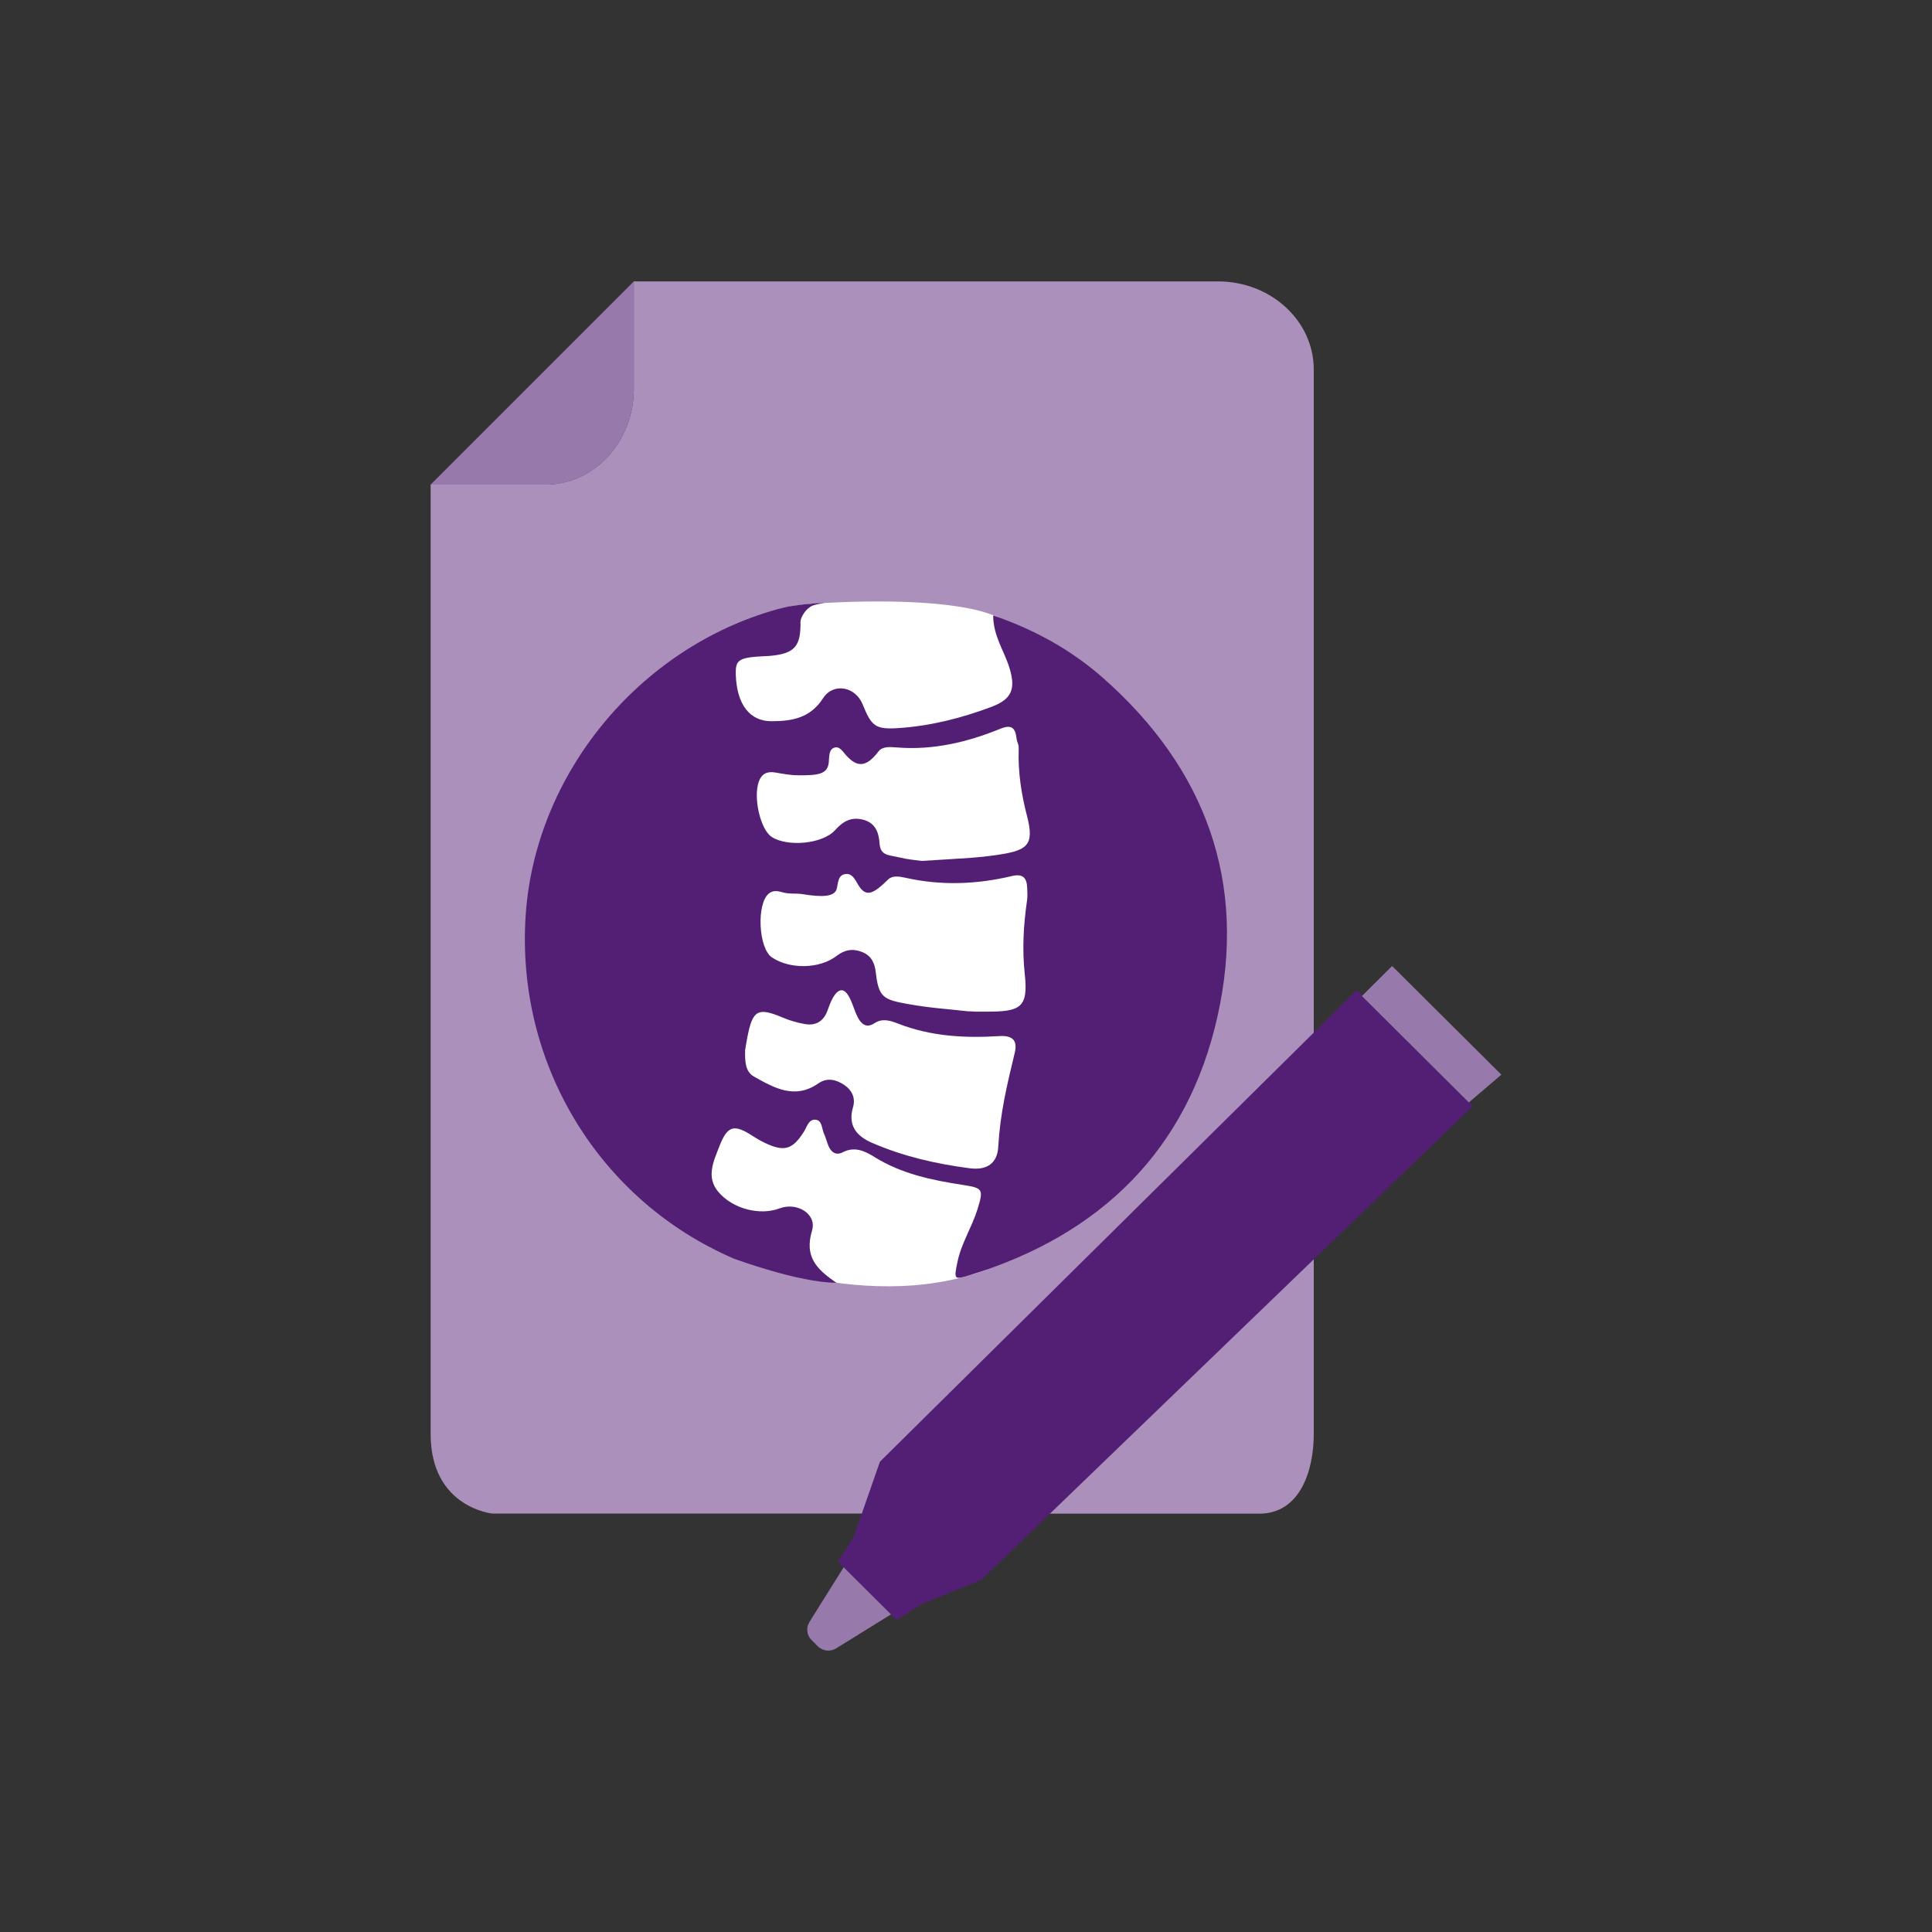
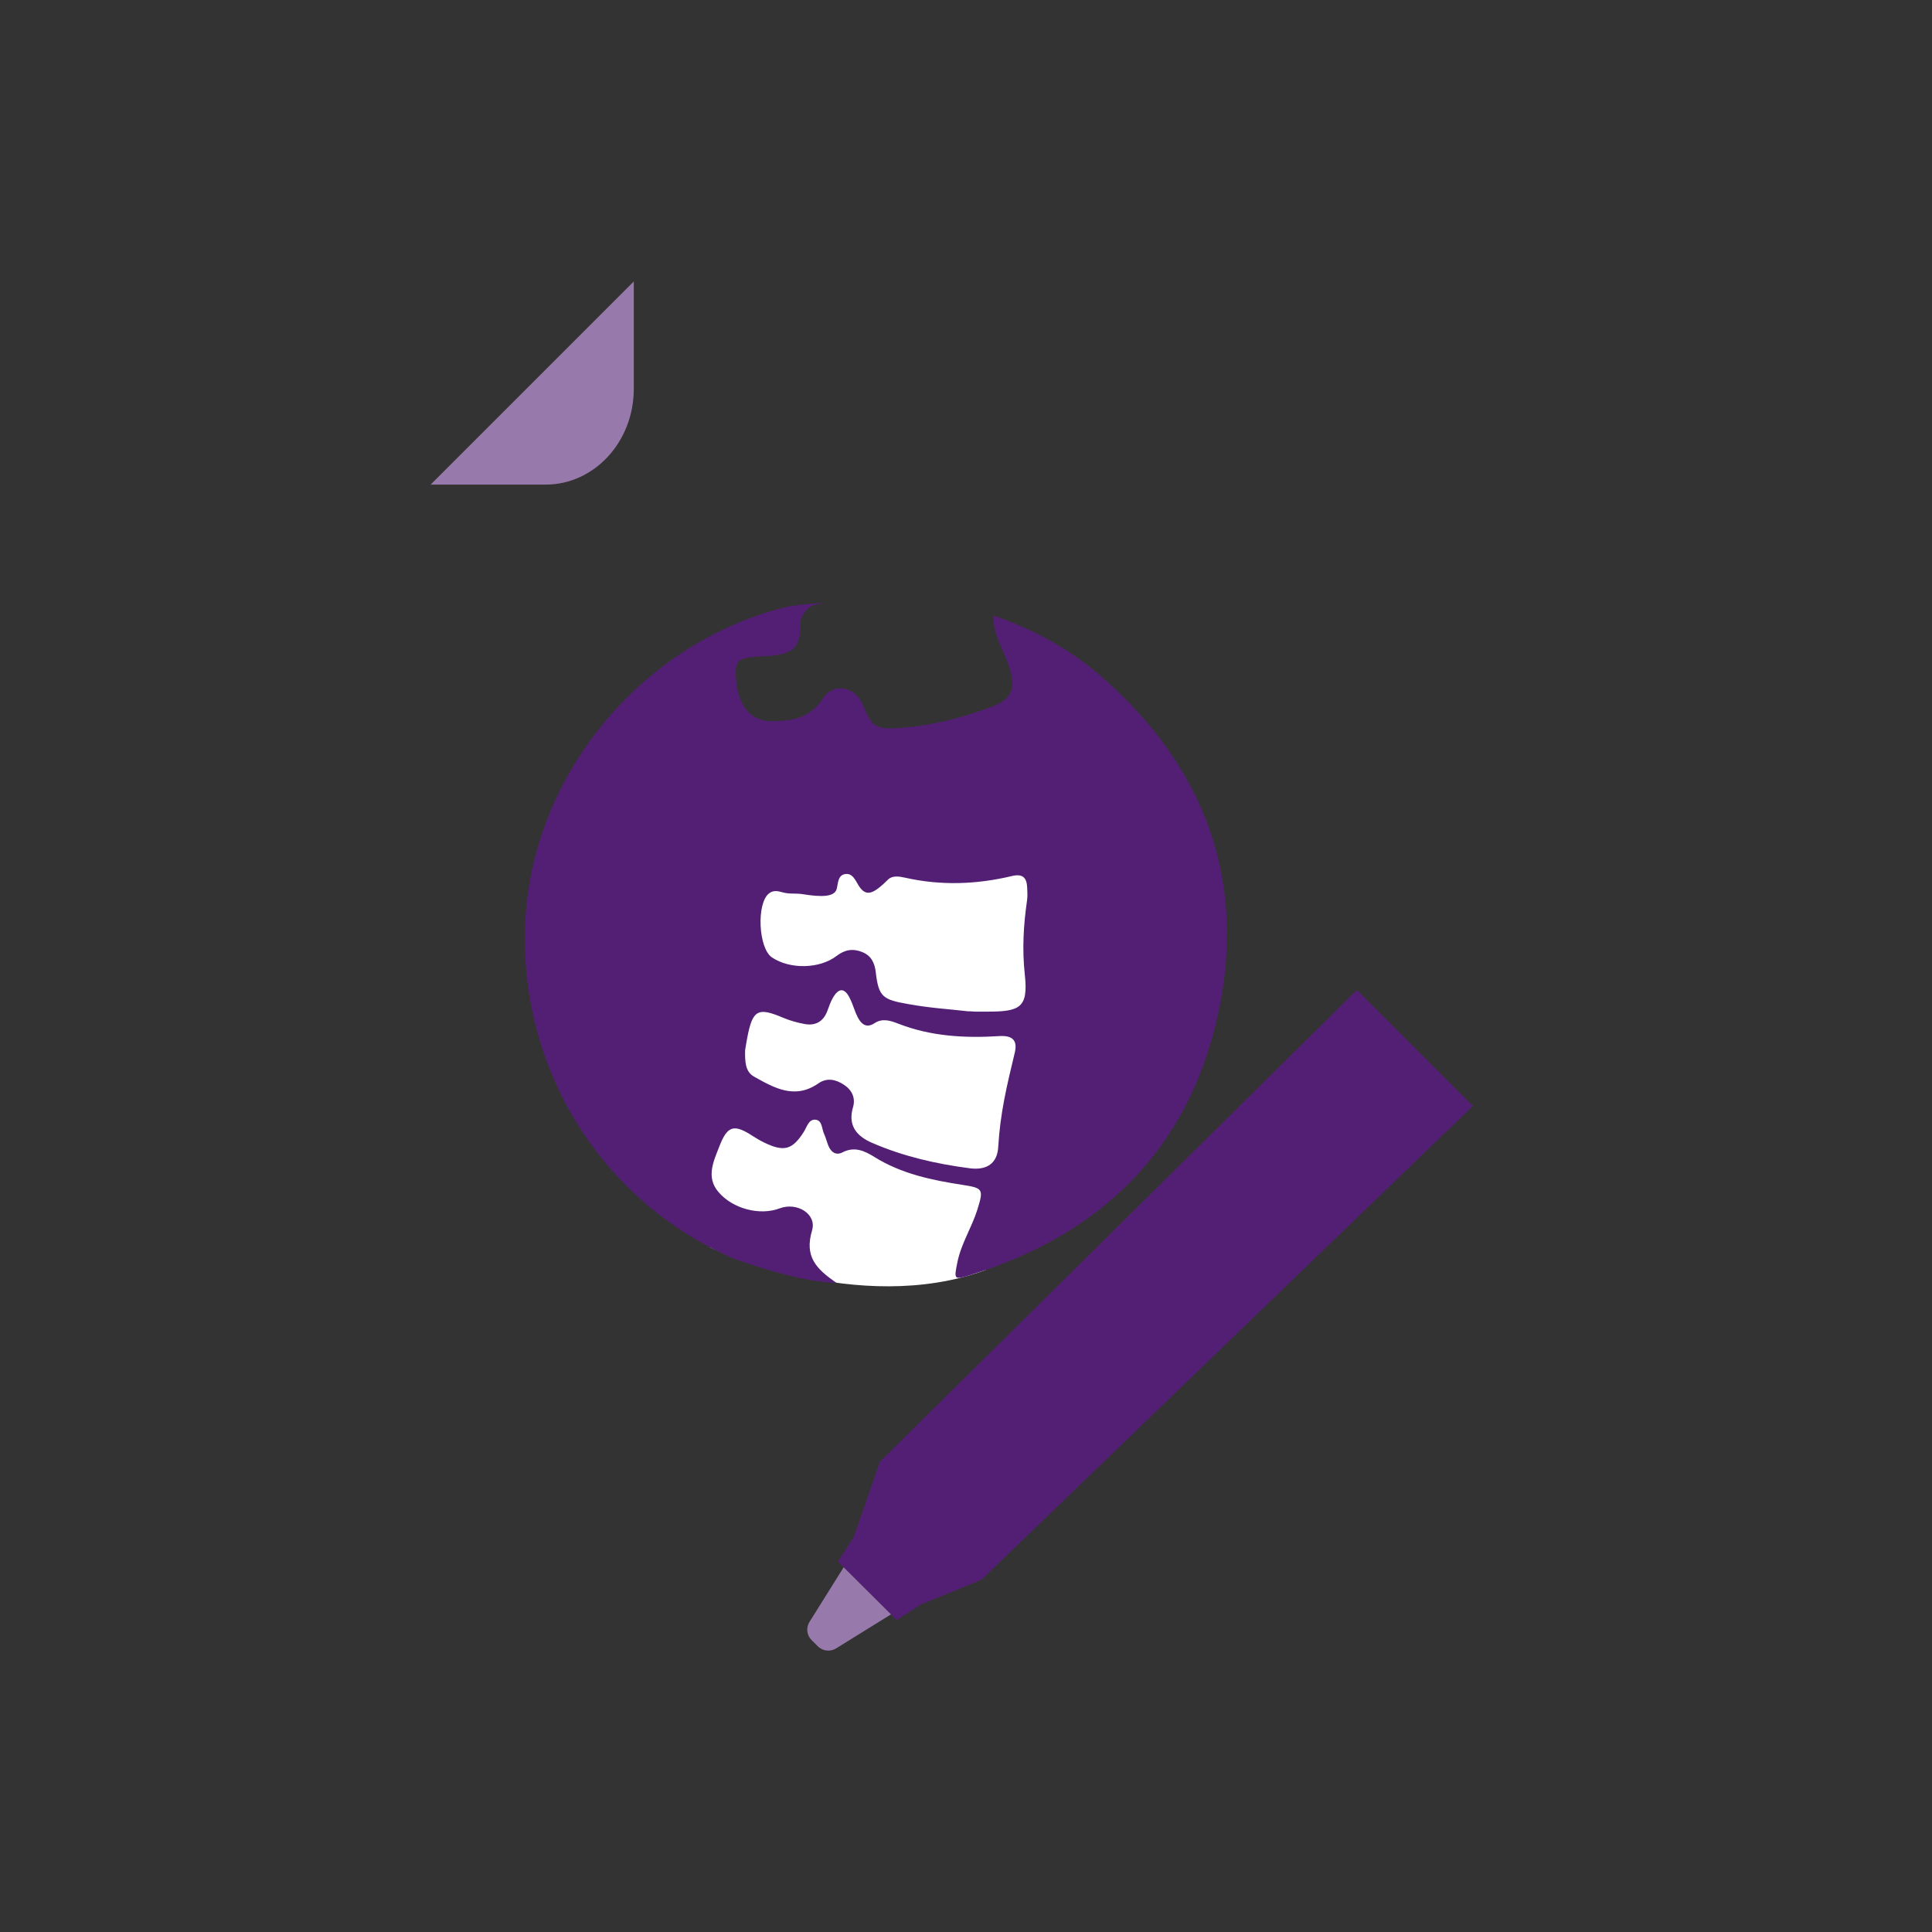
<svg xmlns="http://www.w3.org/2000/svg" id="Icons" viewBox="0 0 400 400">
  <rect x="0" y="0" width="400" height="400" fill="#333333" stroke="none" />
  <defs>
    <style>
      .cls-1 {
        fill: #fff;
      }

      .cls-2 {
        fill: #9879ac;
      }

      .cls-3 {
        fill: #531f75;
      }

      .cls-4 {
        fill: #aa90ba;
      }
    </style>
  </defs>
  <g>
-     <path class="cls-4" d="M190.97,313.39h69.73c8.63,0,11.3-9.2,11.3-16.47V76.5c0-10.07-8.88-18.24-19.82-18.24h-120.96s0,22.23,0,22.23c0,10.95-8.17,19.82-18.24,19.82h-23.82s0,196.59,0,196.59c0,15.22,12.78,16.47,12.78,16.47h89.03Z" />
    <path class="cls-2" d="M131.22,80.51v-22.24s-42.06,42.06-42.06,42.06h23.82c10.07,0,18.24-8.88,18.24-19.82h0Zm0,0" />
    <g>
-       <path class="cls-1" d="M163.58,125.51s2.91-.43,7.14-.67c9.95-.56,27.71-.78,35.78,2.9,11.51,5.25,2.16,19,2.16,19l-16.21,5.06-17.83-.91-12.58,1.95-12.64-5.32,.71-11.22,13.46-10.79Z" />
-       <path class="cls-1" d="M147.11,258.28s30.6,14.4,56.98,4.65l7.04-17.65-26.03-4.67-13-9.73-7.91-2.33h-17.63l-7.26,11.54,7.82,18.19Z" />
+       <path class="cls-1" d="M147.11,258.28s30.6,14.4,56.98,4.65l7.04-17.65-26.03-4.67-13-9.73-7.91-2.33h-17.63Z" />
      <g>
        <path class="cls-3" d="M168.1,124.99c-2.25,.13-4.86,.58-4.86,.58-1.14,.29-1.94,.46-2.42,.6-28.56,8.01-49.99,34.09-51.98,63.25-2.09,30.75,15.14,59.13,43.13,71.18,0,0,13.44,4.97,21.21,4.99-4.27-2.91-6.65-5.47-5.05-10.85,1.01-3.4-3.12-5.92-6.72-4.56-4.03,1.53-9.68,.15-12.69-3.42-2.61-3.09-.95-6.4,.23-9.45,1.66-4.29,3.04-4.61,6.83-2.15,.84,.54,1.71,1.05,2.61,1.48,3.98,1.89,5.71,1.36,8.03-2.3,.63-.99,.98-2.61,2.37-2.52,1.47,.1,1.32,1.84,1.81,2.9,.37,.8,.58,1.68,.91,2.5,.54,1.33,1.59,2.06,2.91,1.37,2.49-1.3,4.59-.31,6.58,.93,5.62,3.51,11.92,4.82,18.31,5.8,4.18,.65,4.37,.86,3.06,5.07-1.16,3.72-3.35,7.03-4.14,10.89-.75,3.66-.76,3.76,2.75,2.67,26.93-8.35,44.89-25.86,51.08-53.47,6.22-27.74-2.4-51.39-23.77-70.19-6.55-5.76-14.1-9.93-22.66-12.87-.01,4.17,2.22,7.25,3.31,10.68,1.39,4.4,.66,6.61-3.6,8.22-6.25,2.36-12.74,4-19.43,4.43-4.69,.3-5.49-.42-7.31-4.93-1.49-3.68-6.07-4.56-8.21-1.24-2.65,4.12-6.44,4.73-10.67,4.74-4.5,.01-7.17-3.5-7.38-9.57-.11-3.22,.57-3.64,6.23-3.91,.22-.01,.45-.01,.67-.03,5.26-.45,6.59-1.92,6.49-7.12-.01-.67,1.08-3.1,3.17-3.51l1.82-.36-2.62,.15Z" />
        <path class="cls-1" d="M154.28,217.35c.09-.53,.24-1.52,.43-2.5,1.11-5.79,2.19-6.36,7.42-4.14,1.42,.6,2.94,1.02,4.45,1.3,2.26,.42,3.89-.51,4.72-2.72,.35-.94,.67-1.9,1.17-2.76,1.04-1.78,2.24-2.21,3.37-.06,.41,.78,.73,1.62,1.03,2.46,.77,2.13,1.89,4.45,4.21,2.9,1.59-1.06,3.3-.52,4.82,.08,6.8,2.67,13.88,3.05,21.02,2.6,2.92-.18,3.75,1.08,3.17,3.47-1.64,6.81-3.01,12.48-3.42,19.51-.19,3.34-2.32,4.85-5.88,4.39-6.95-.9-13.79-2.46-20.25-5.27-3.12-1.35-5.07-3.54-3.93-7.38,.55-1.87-.19-3.52-1.86-4.63-1.7-1.13-3.54-1.53-5.31-.3-4.88,3.4-9.15,.94-13.33-1.4-1.83-1.03-1.89-3.14-1.84-5.54Z" />
        <path class="cls-1" d="M200.52,209.39c-4.74-.54-7.81-.67-12.5-1.51-5.18-.92-6.12-1.42-6.7-6.58-.22-1.9-.9-3.41-2.79-4.18-1.93-.79-3.62-.51-5.29,.77-3.53,2.73-9.69,2.84-13.42,.33-2.8-1.88-3.23-11.14-.63-13.23,.9-.73,1.87-.52,2.85-.24,1.39,.4,2.75,.15,4.16,.38,4.03,.66,6.61,.55,7.03-1.1,.3-1.14,.22-2.73,1.63-3.04,1.61-.35,2.22,1.24,2.89,2.32,1.59,2.58,3.16,1.69,6.13-1.22,.87-.86,2.3-.65,3.53-.37,7.4,1.67,14.78,1.4,22.12-.35,2.3-.55,3.06,.44,3.14,2.46,.04,.88,.09,1.79-.04,2.65-.73,5.07-1.02,10.09-.46,15.24,.76,6.95-.95,7.74-7.93,7.73-.67,0-1.33,0-2,0,0,.04-1.72-.11-1.73-.07Z" />
-         <path class="cls-1" d="M190.75,178.24c-1.01-.15-2.79-.29-4.51-.71-2.33-.57-3.96-.3-4.15-3-.15-2.18-.84-4.14-3.36-4.81-2.49-.66-4.19,.32-5.83,2.15-2.58,2.87-9.82,3.53-13.12,1.41-2.35-1.51-3.87-8.17-2.67-11.47,.61-1.66,1.73-2.15,3.4-1.87,1.53,.26,3.08,.56,4.62,.57,4.32,.05,6.19-.22,6.46-2.65,.12-1.1-.05-2.54,1.01-3.01,1.21-.54,1.92,.83,2.64,1.6,2.03,2.18,3.91,2.74,6.63-.86,.83-1.11,2.47-.94,3.79-.84,7.5,.61,14.6-1.08,21.46-3.87,2.26-.92,3.07-.23,3.33,1.89,.17,1.32,.51,1.1,.46,2.42-.15,4.71,.55,9.27,1.74,13.83,1.62,6.21-.17,7.11-6.51,8.03-1.65,.24-3.31,.42-4.97,.54-3.22,.23-6.44,.41-10.42,.66Z" />
      </g>
    </g>
  </g>
  <g>
    <path class="cls-3" d="M280.93,204.96l-98.75,97.67-5.47,15.68-3.24,4.99,12.18,12.11,5.01-3.22,12.51-5.1,101.77-98.11-24.02-24.02Z" />
    <path class="cls-2" d="M169.31,340.84l-1.28-1.28c-1.01-1-1.19-2.57-.43-3.77l7.07-11.3,9.8,9.75-11.36,7.04c-1.21,.75-2.78,.57-3.79-.43h0Zm0,0" />
-     <path class="cls-2" d="M304.11,228.25l-22.14-22.03,6.25-6.22,22.62,22.5-6.73,5.75Z" />
  </g>
</svg>